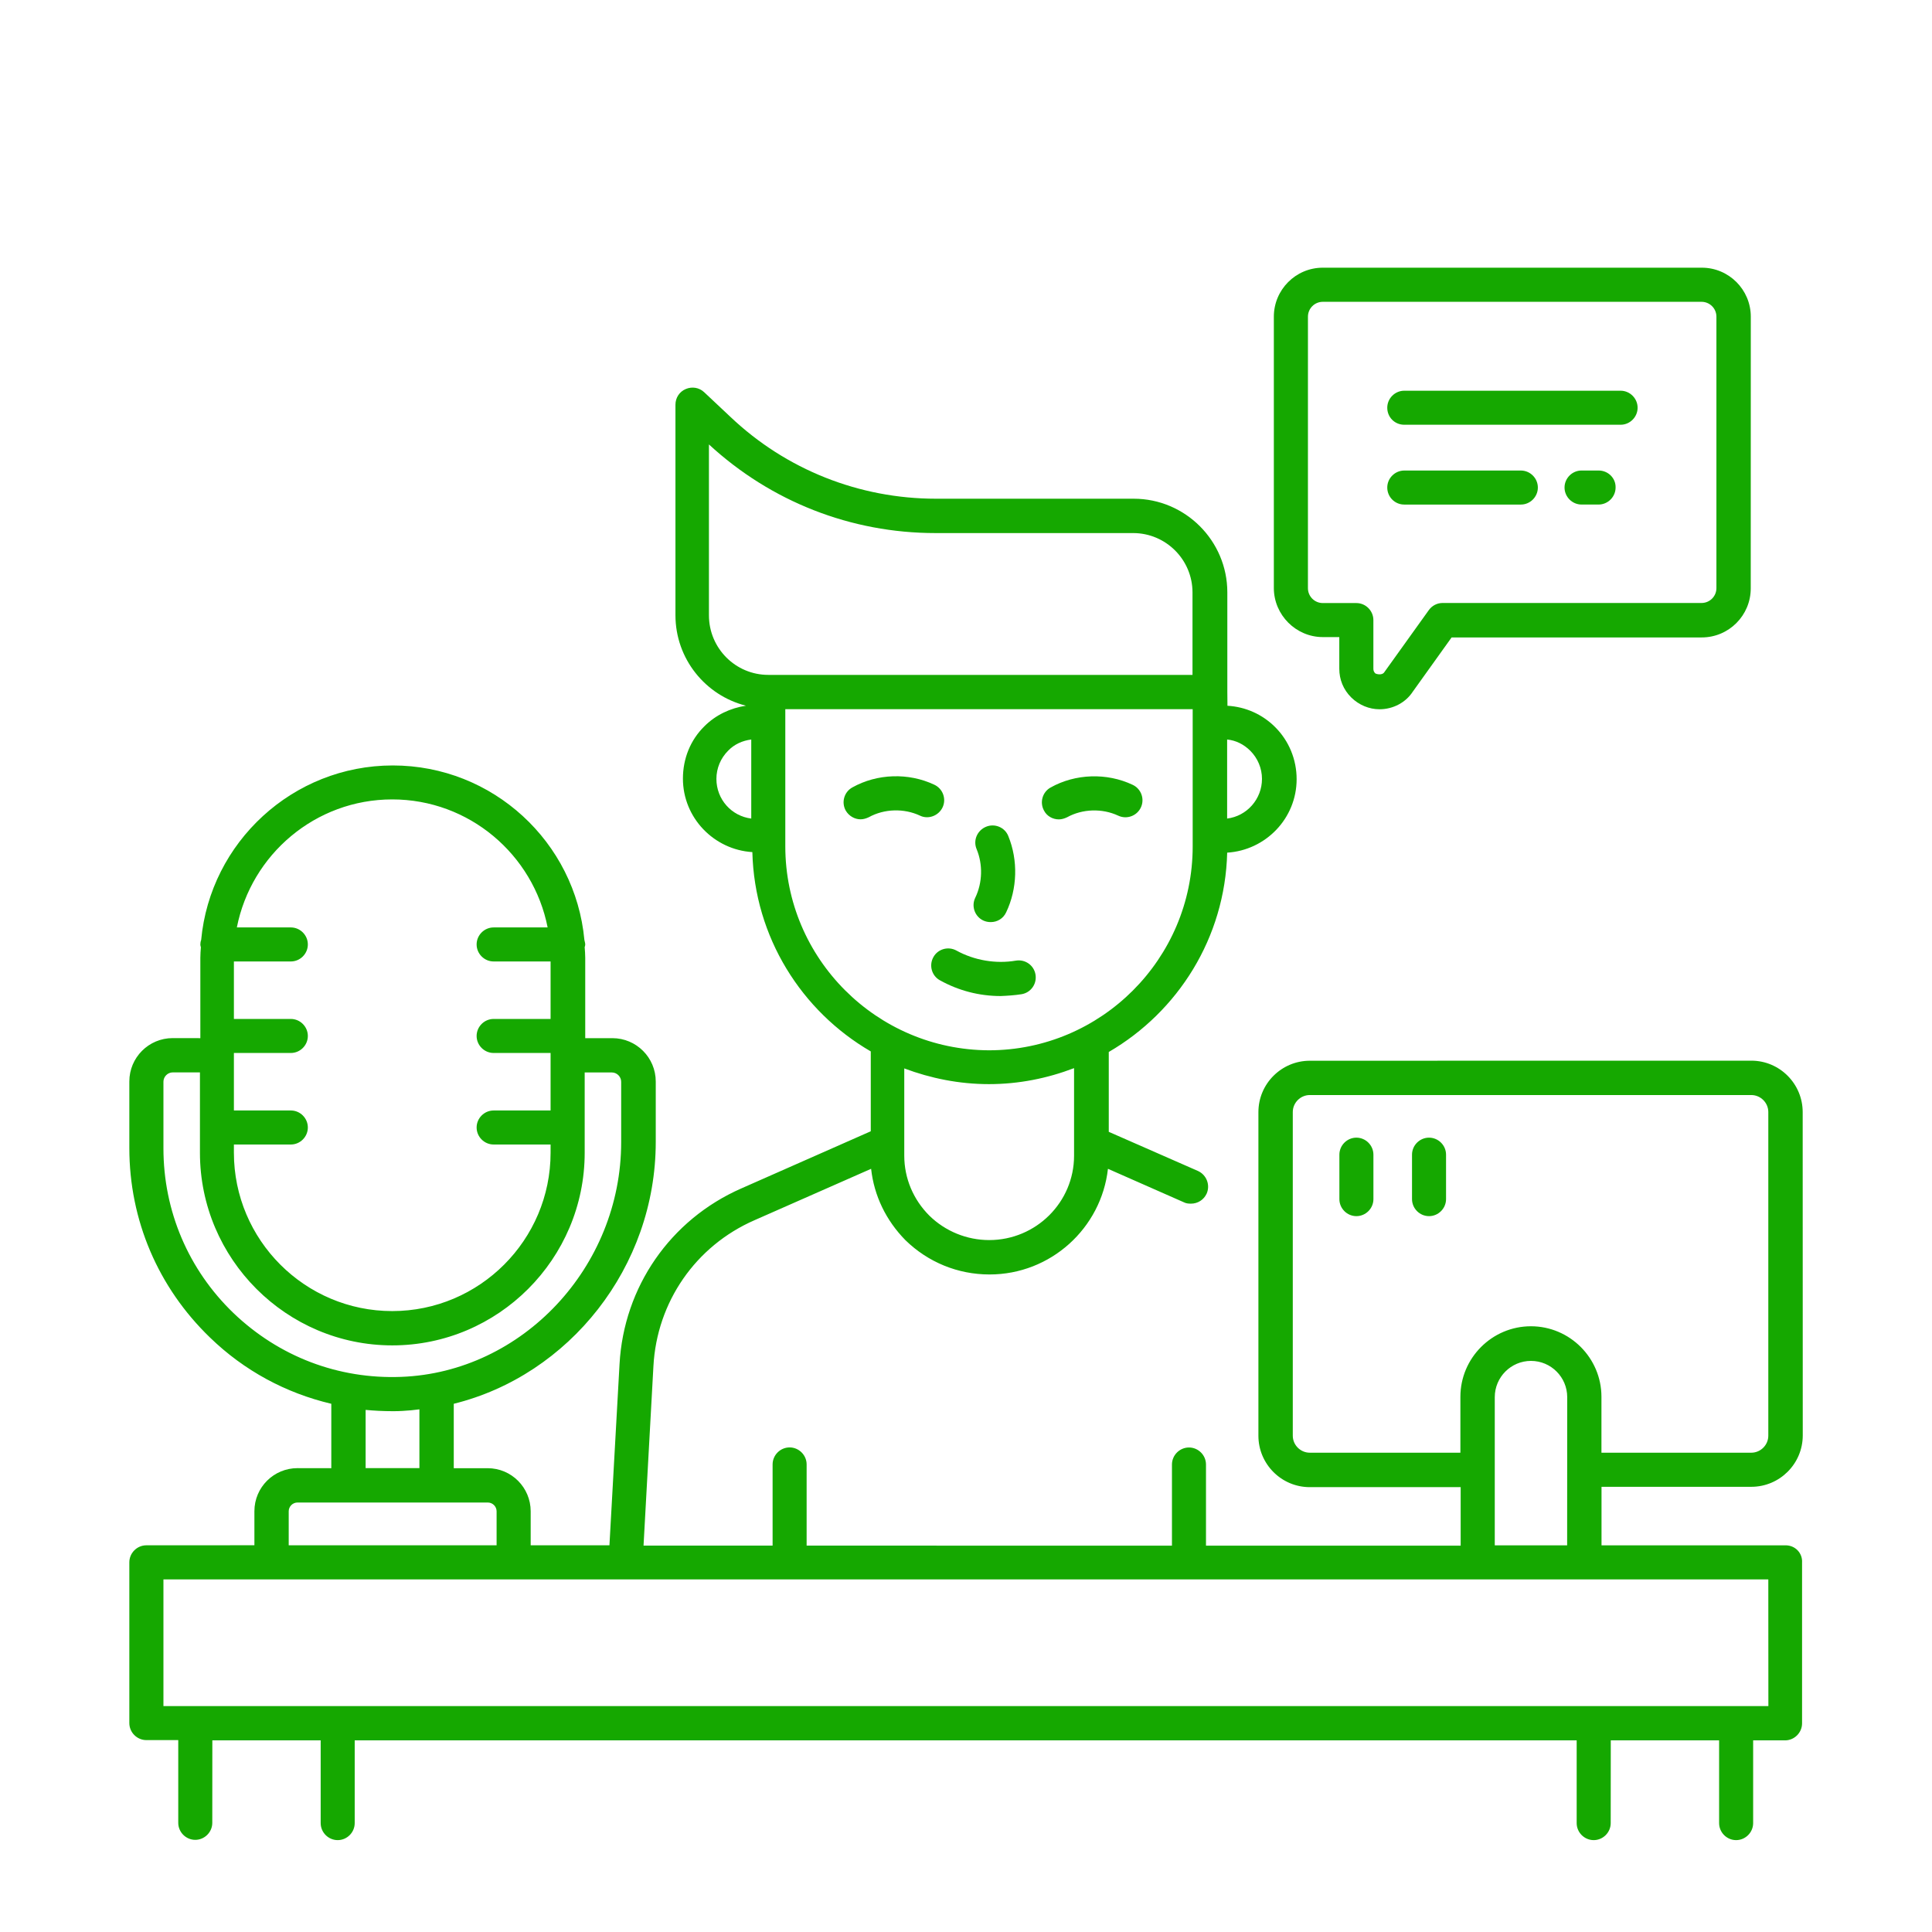
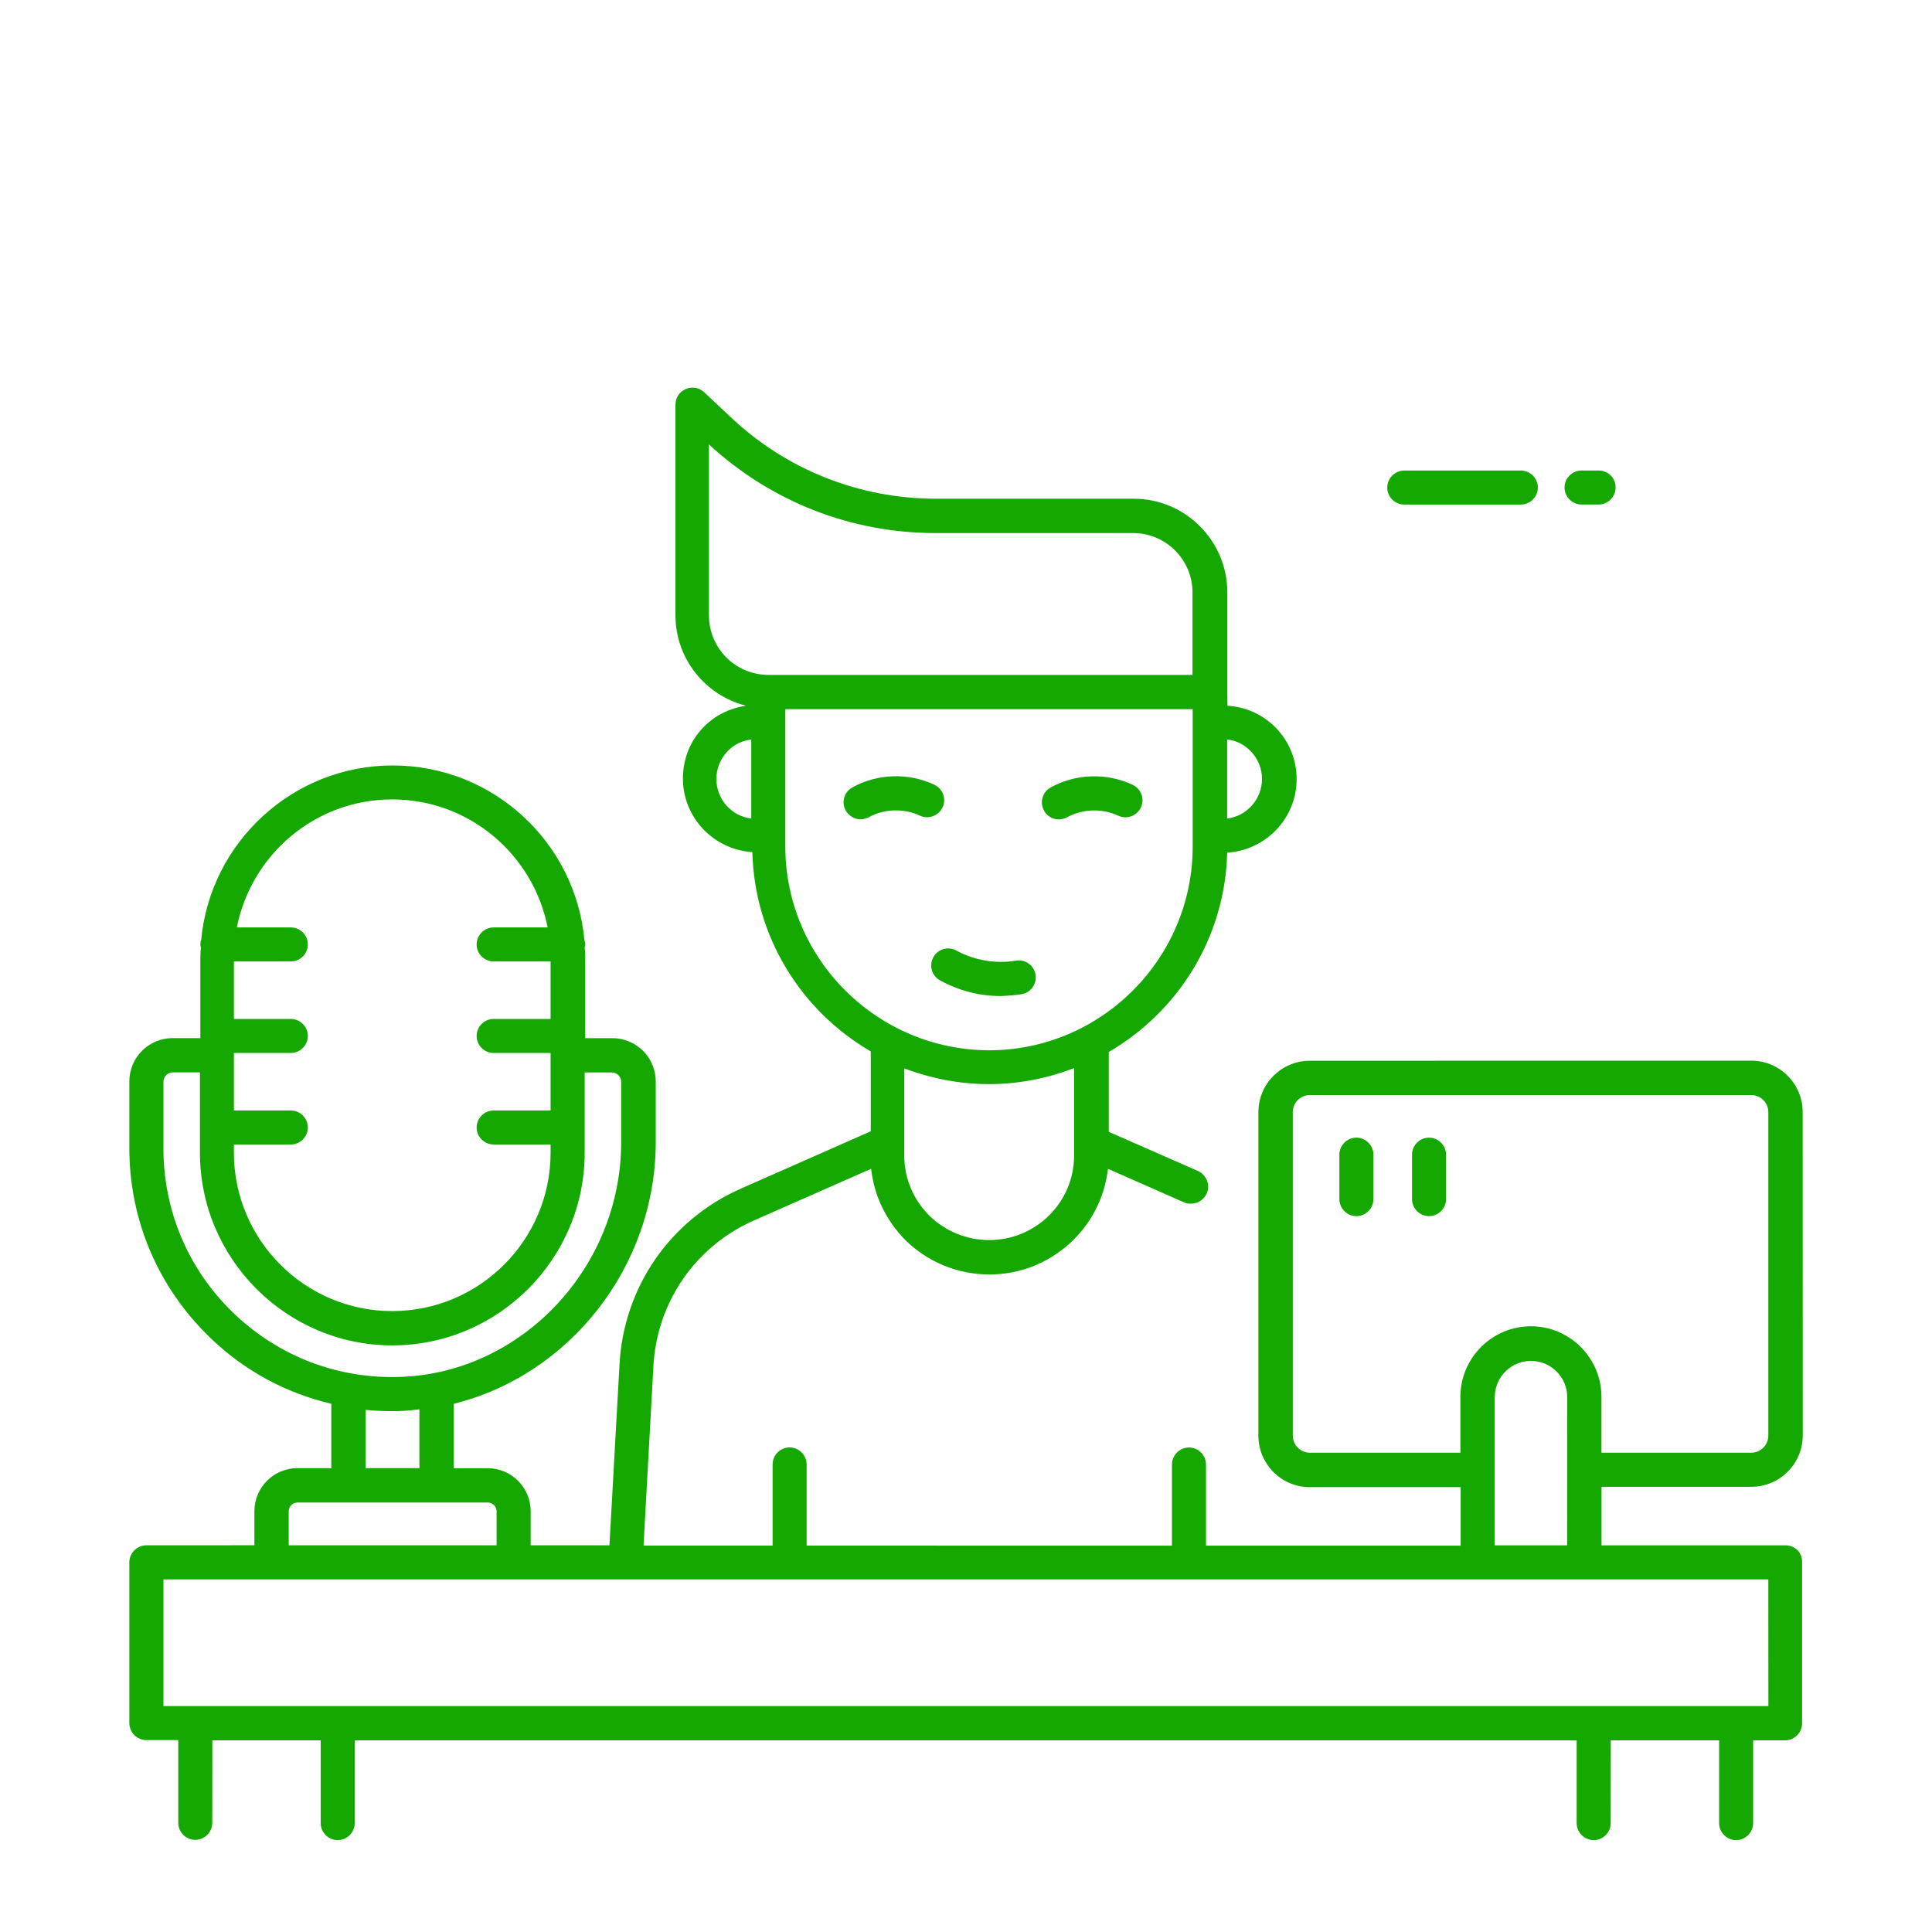
<svg xmlns="http://www.w3.org/2000/svg" width="106" height="106" viewBox="0 0 106 106" fill="none">
  <path d="M51.715 44.297C51.934 43.831 51.73 43.273 51.264 43.055C49.848 42.385 48.124 42.441 46.765 43.202C46.313 43.45 46.152 44.019 46.4 44.47C46.577 44.775 46.897 44.952 47.217 44.952C47.364 44.952 47.522 44.907 47.669 44.836C48.516 44.369 49.596 44.339 50.473 44.749C50.925 44.971 51.493 44.764 51.715 44.297Z" fill="#15A800" />
  <path d="M58.097 44.956C58.244 44.956 58.402 44.91 58.548 44.839C59.395 44.372 60.476 44.342 61.353 44.752C61.82 44.971 62.377 44.767 62.595 44.301C62.813 43.834 62.61 43.277 62.143 43.059C60.728 42.389 59.004 42.445 57.645 43.205C57.193 43.454 57.032 44.022 57.28 44.474C57.438 44.779 57.758 44.956 58.097 44.956Z" fill="#15A800" />
-   <path d="M53.948 50.504C54.08 50.565 54.212 50.591 54.359 50.591C54.709 50.591 55.044 50.403 55.206 50.049C55.819 48.765 55.864 47.203 55.322 45.874C55.134 45.392 54.577 45.159 54.095 45.362C53.613 45.566 53.38 46.108 53.583 46.59C53.933 47.436 53.903 48.43 53.512 49.247C53.278 49.714 53.482 50.286 53.948 50.504Z" fill="#15A800" />
  <path d="M56.052 54.547C56.564 54.46 56.899 53.978 56.813 53.467C56.726 52.955 56.244 52.62 55.732 52.706C54.637 52.894 53.455 52.691 52.476 52.153C52.025 51.904 51.452 52.066 51.208 52.518C50.959 52.97 51.121 53.542 51.573 53.786C52.597 54.355 53.733 54.648 54.9 54.648C55.277 54.633 55.672 54.607 56.052 54.547Z" fill="#15A800" />
  <path d="M97.971 84.785H87.868V81.574H96.089C97.636 81.574 98.909 80.317 98.909 78.754L98.905 61.014C98.905 59.467 97.648 58.194 96.086 58.194L71.863 58.198C70.316 58.198 69.043 59.456 69.043 61.018V78.774C69.043 80.321 70.301 81.593 71.863 81.593H80.14V84.804H66.167V80.351C66.167 79.839 65.746 79.417 65.234 79.417C64.722 79.417 64.3 79.839 64.3 80.351V84.804L44.256 84.8V80.347C44.256 79.835 43.834 79.413 43.322 79.413C42.81 79.413 42.389 79.835 42.389 80.347V84.8H35.308L35.85 74.96C36.038 71.441 38.158 68.362 41.399 66.946L47.794 64.127C47.956 65.603 48.611 66.958 49.676 68.042C50.918 69.254 52.552 69.924 54.291 69.924C57.649 69.924 60.423 67.383 60.788 64.127L64.963 65.968C65.079 66.028 65.211 66.039 65.343 66.039C65.708 66.039 66.043 65.836 66.205 65.486C66.408 65.019 66.205 64.462 65.723 64.244L60.833 62.098V57.717C64.628 55.511 67.214 51.453 67.33 46.781C69.446 46.649 71.14 44.899 71.14 42.75C71.14 41.669 70.718 40.645 69.958 39.889C69.257 39.189 68.335 38.779 67.345 38.722L67.338 37.962V32.5C67.338 29.669 65.03 27.362 62.2 27.362H51.351C47.147 27.362 43.13 25.769 40.081 22.878L38.636 21.52C38.357 21.256 37.966 21.2 37.627 21.343C37.277 21.489 37.059 21.825 37.059 22.205V33.753C37.059 36.147 38.707 38.161 40.928 38.718C40.066 38.85 39.264 39.23 38.651 39.843C37.876 40.604 37.469 41.624 37.469 42.719C37.469 44.865 39.163 46.619 41.278 46.751C41.395 51.422 43.981 55.484 47.775 57.686V62.068L40.665 65.207C36.78 66.916 34.224 70.609 33.991 74.843L33.437 84.784H29.116V82.917C29.116 81.618 28.066 80.553 26.752 80.553H24.896V77.019C31.22 75.457 35.978 69.528 35.978 62.651V59.338C35.978 58.025 34.913 56.959 33.599 56.959H32.109V52.551C32.109 52.348 32.093 52.156 32.078 51.968C32.093 51.923 32.109 51.866 32.109 51.821C32.109 51.735 32.078 51.659 32.063 51.573C31.567 46.201 27.042 41.997 21.55 41.997C16.062 41.997 11.533 46.216 11.037 51.573C11.007 51.644 10.992 51.735 10.992 51.821C10.992 51.881 11.007 51.923 11.022 51.968C11.007 52.156 10.992 52.363 10.992 52.551V56.959L9.475 56.956C8.161 56.956 7.096 58.021 7.096 59.335V62.986C7.096 66.942 8.673 70.635 11.519 73.382C13.401 75.208 15.693 76.435 18.177 77.019V80.553L16.322 80.55C15.023 80.55 13.958 81.6 13.958 82.913V84.781L8.029 84.784C7.517 84.784 7.096 85.206 7.096 85.718V94.537C7.096 95.049 7.517 95.471 8.029 95.471H9.78V100.01C9.78 100.522 10.201 100.944 10.713 100.944C11.225 100.944 11.647 100.522 11.647 100.01L11.65 95.486H17.594V100.025C17.594 100.537 18.016 100.959 18.528 100.959C19.04 100.959 19.461 100.537 19.461 100.025V95.486H86.505V100.025C86.505 100.537 86.927 100.959 87.439 100.959C87.951 100.959 88.372 100.537 88.372 100.025L88.376 95.486H94.32V100.025C94.32 100.537 94.741 100.959 95.253 100.959C95.765 100.959 96.187 100.537 96.187 100.025V95.486H97.937C98.449 95.486 98.871 95.064 98.871 94.552V85.733C98.904 85.21 98.494 84.785 97.971 84.785ZM85.997 84.785H82.011V76.654C82.011 75.559 82.903 74.666 83.998 74.666C85.094 74.666 85.986 75.559 85.986 76.654L85.982 84.785H85.997ZM71.862 79.703C71.35 79.703 70.929 79.281 70.929 78.769V61.014C70.929 60.502 71.35 60.08 71.862 60.08H96.085C96.597 60.08 97.019 60.502 97.019 61.014V78.769C97.019 79.281 96.597 79.703 96.085 79.703H87.864V76.635C87.864 74.505 86.125 72.766 83.995 72.766C81.864 72.766 80.125 74.505 80.125 76.635V79.703H71.862ZM68.595 41.188C69.005 41.598 69.239 42.151 69.239 42.735C69.239 43.845 68.407 44.779 67.327 44.91V40.574C67.805 40.619 68.241 40.837 68.595 41.188ZM38.896 33.757V24.384C42.299 27.523 46.691 29.247 51.322 29.247H62.171C63.966 29.247 65.427 30.708 65.427 32.504V37.028H42.153C40.357 37.028 38.896 35.568 38.896 33.757ZM41.218 44.91C40.138 44.778 39.306 43.86 39.306 42.734C39.306 42.151 39.54 41.594 39.95 41.187C40.285 40.837 40.737 40.634 41.218 40.574L41.218 44.91ZM43.086 46.431V38.91H65.437V46.442C65.437 52.604 60.416 57.625 54.254 57.625C48.096 57.599 43.086 52.589 43.086 46.431ZM54.258 59.481C55.907 59.481 57.469 59.161 58.929 58.604V62.662V62.707V63.407C58.929 65.963 56.84 68.037 54.273 68.037C53.046 68.037 51.864 67.555 50.987 66.694C50.11 65.817 49.613 64.65 49.613 63.407V58.619C51.058 59.161 52.62 59.481 54.258 59.481ZM21.52 43.86C25.74 43.86 29.259 46.883 30.046 50.884H27.084C26.572 50.884 26.15 51.306 26.15 51.817C26.15 52.329 26.572 52.751 27.084 52.751H30.208V55.905H27.084C26.572 55.905 26.15 56.327 26.15 56.839C26.15 57.351 26.572 57.772 27.084 57.772H30.208V60.927H27.084C26.572 60.927 26.15 61.348 26.15 61.86C26.15 62.372 26.572 62.794 27.084 62.794H30.208V63.245C30.208 68.034 26.308 71.933 21.52 71.933C16.732 71.933 12.833 68.034 12.833 63.245V62.794H15.957C16.469 62.794 16.89 62.372 16.89 61.86C16.89 61.348 16.469 60.927 15.957 60.927H12.833V57.772H15.957C16.469 57.772 16.89 57.351 16.89 56.839C16.89 56.327 16.469 55.905 15.957 55.905H12.833V52.751H15.957C16.469 52.751 16.89 52.329 16.89 51.817C16.89 51.306 16.469 50.884 15.957 50.884H12.995C13.785 46.883 17.301 43.86 21.52 43.86ZM8.967 63.001V59.349C8.967 59.071 9.2 58.837 9.479 58.837H10.97V63.245C10.97 69.072 15.716 73.815 21.524 73.815C27.336 73.815 32.079 69.069 32.079 63.245V58.841H33.57C33.848 58.841 34.081 59.074 34.081 59.353V62.666C34.081 69.513 28.665 75.294 22.006 75.543C18.562 75.674 15.306 74.432 12.806 72.038C10.337 69.659 8.967 66.445 8.967 63.001ZM20.049 77.354C20.531 77.399 21.027 77.425 21.524 77.425C21.712 77.425 21.904 77.425 22.093 77.41C22.398 77.395 22.706 77.365 23.011 77.324V80.55H20.06V77.354L20.049 77.354ZM15.84 82.917C15.84 82.654 16.059 82.436 16.322 82.436H19.111H19.127H19.142H23.96H23.975H23.99H26.764C27.028 82.436 27.246 82.654 27.246 82.917V84.784H15.84L15.84 82.917ZM97.034 93.604H8.967V86.655H97.019L97.023 93.604H97.034Z" fill="#15A800" />
  <path d="M74.419 62.418C73.907 62.418 73.486 62.84 73.486 63.352V65.791C73.486 66.303 73.907 66.724 74.419 66.724C74.931 66.724 75.353 66.303 75.353 65.791V63.352C75.353 62.84 74.931 62.418 74.419 62.418Z" fill="#15A800" />
  <path d="M78.404 62.418C77.892 62.418 77.471 62.839 77.471 63.351V65.79C77.471 66.302 77.892 66.724 78.404 66.724C78.916 66.724 79.338 66.302 79.338 65.79V63.351C79.338 62.839 78.916 62.418 78.404 62.418Z" fill="#15A800" />
-   <path d="M72.577 34.954H73.481V36.693C73.481 37.277 73.699 37.834 74.14 38.27C74.561 38.681 75.118 38.914 75.687 38.914C76.447 38.914 77.132 38.534 77.512 37.95L79.643 34.973H93.367C94.858 34.973 96.055 33.761 96.055 32.285L96.058 17.375C96.058 15.884 94.846 14.687 93.371 14.687H72.577C71.087 14.687 69.89 15.899 69.89 17.375V32.266C69.893 33.742 71.106 34.954 72.577 34.954ZM71.761 17.375C71.761 16.924 72.126 16.559 72.577 16.559H93.355C93.807 16.559 94.172 16.924 94.172 17.375V32.267C94.172 32.718 93.807 33.083 93.355 33.083H79.149C78.844 33.083 78.566 33.23 78.389 33.479L75.95 36.881C75.833 37.07 75.498 36.983 75.453 36.942C75.382 36.87 75.351 36.795 75.351 36.693V34.021C75.351 33.509 74.93 33.087 74.418 33.087H72.577C72.125 33.087 71.76 32.722 71.76 32.27L71.761 17.375Z" fill="#15A800" />
-   <path d="M77.046 23.304H88.915C89.426 23.304 89.848 22.883 89.848 22.37C89.848 21.859 89.426 21.437 88.915 21.437H77.046C76.534 21.437 76.113 21.859 76.113 22.37C76.113 22.894 76.523 23.304 77.046 23.304Z" fill="#15A800" />
  <path d="M87.706 25.815H86.773C86.261 25.815 85.839 26.236 85.839 26.748C85.839 27.26 86.261 27.682 86.773 27.682H87.706C88.218 27.682 88.64 27.26 88.64 26.748C88.655 26.236 88.233 25.815 87.706 25.815Z" fill="#15A800" />
  <path d="M77.046 27.683H83.442C83.954 27.683 84.375 27.261 84.375 26.749C84.375 26.237 83.954 25.816 83.442 25.816H77.046C76.534 25.816 76.113 26.237 76.113 26.749C76.113 27.261 76.523 27.683 77.046 27.683Z" fill="#15A800" />
</svg>